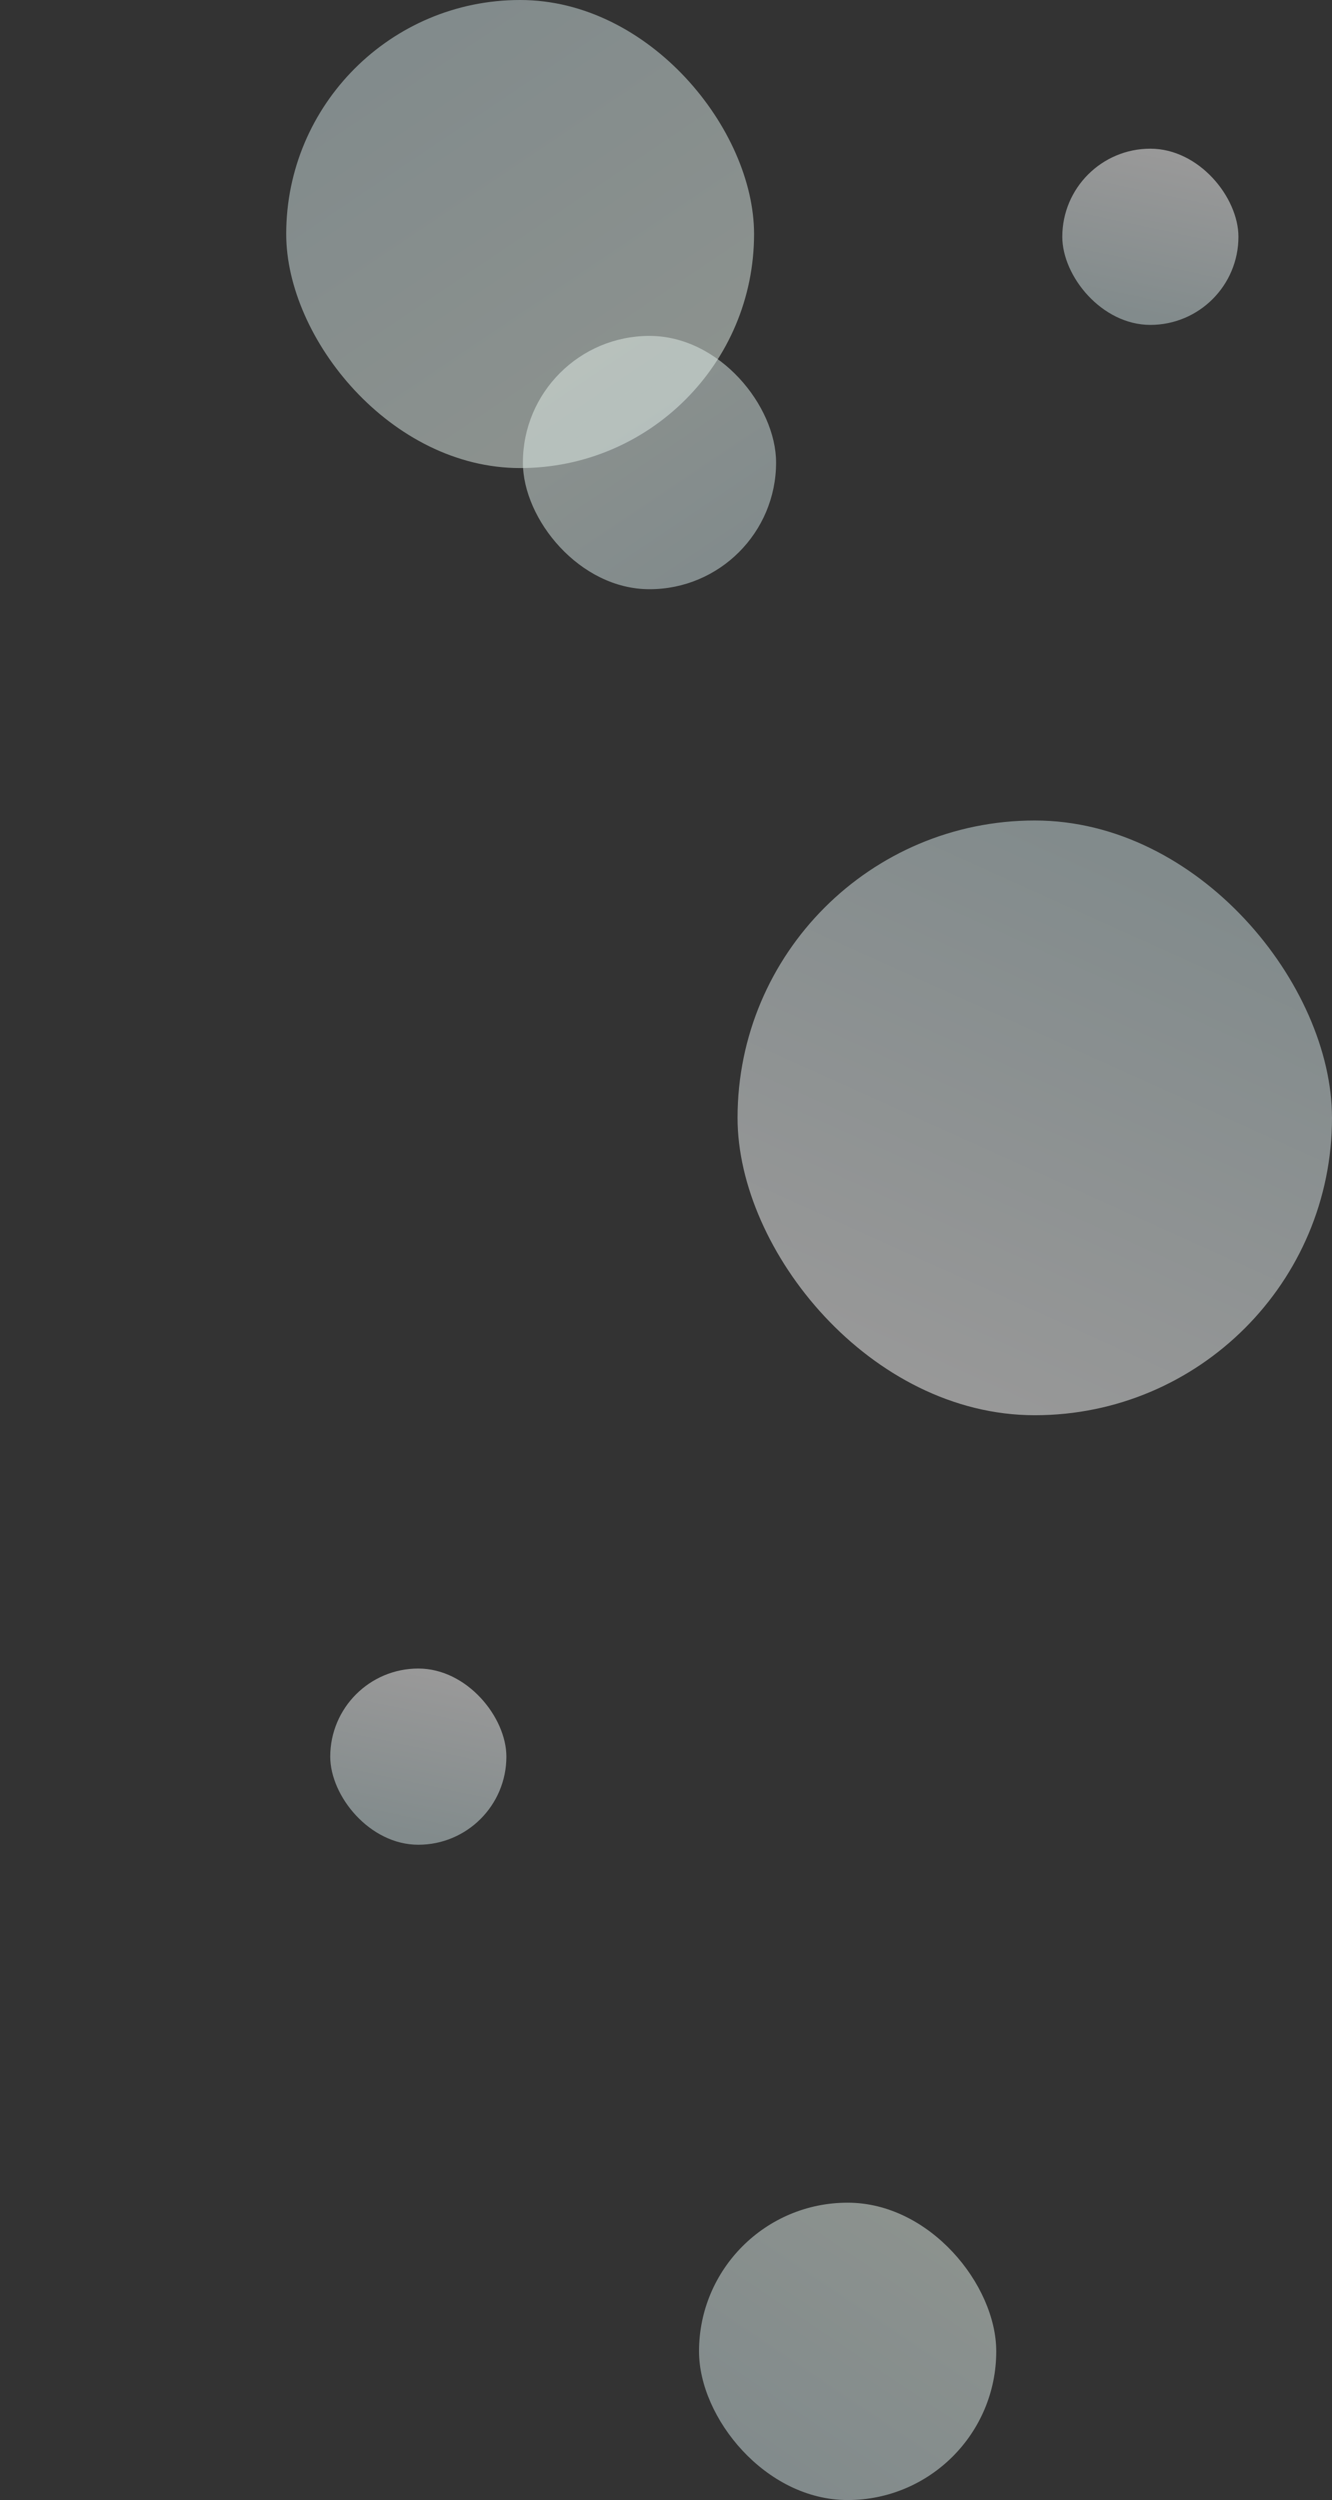
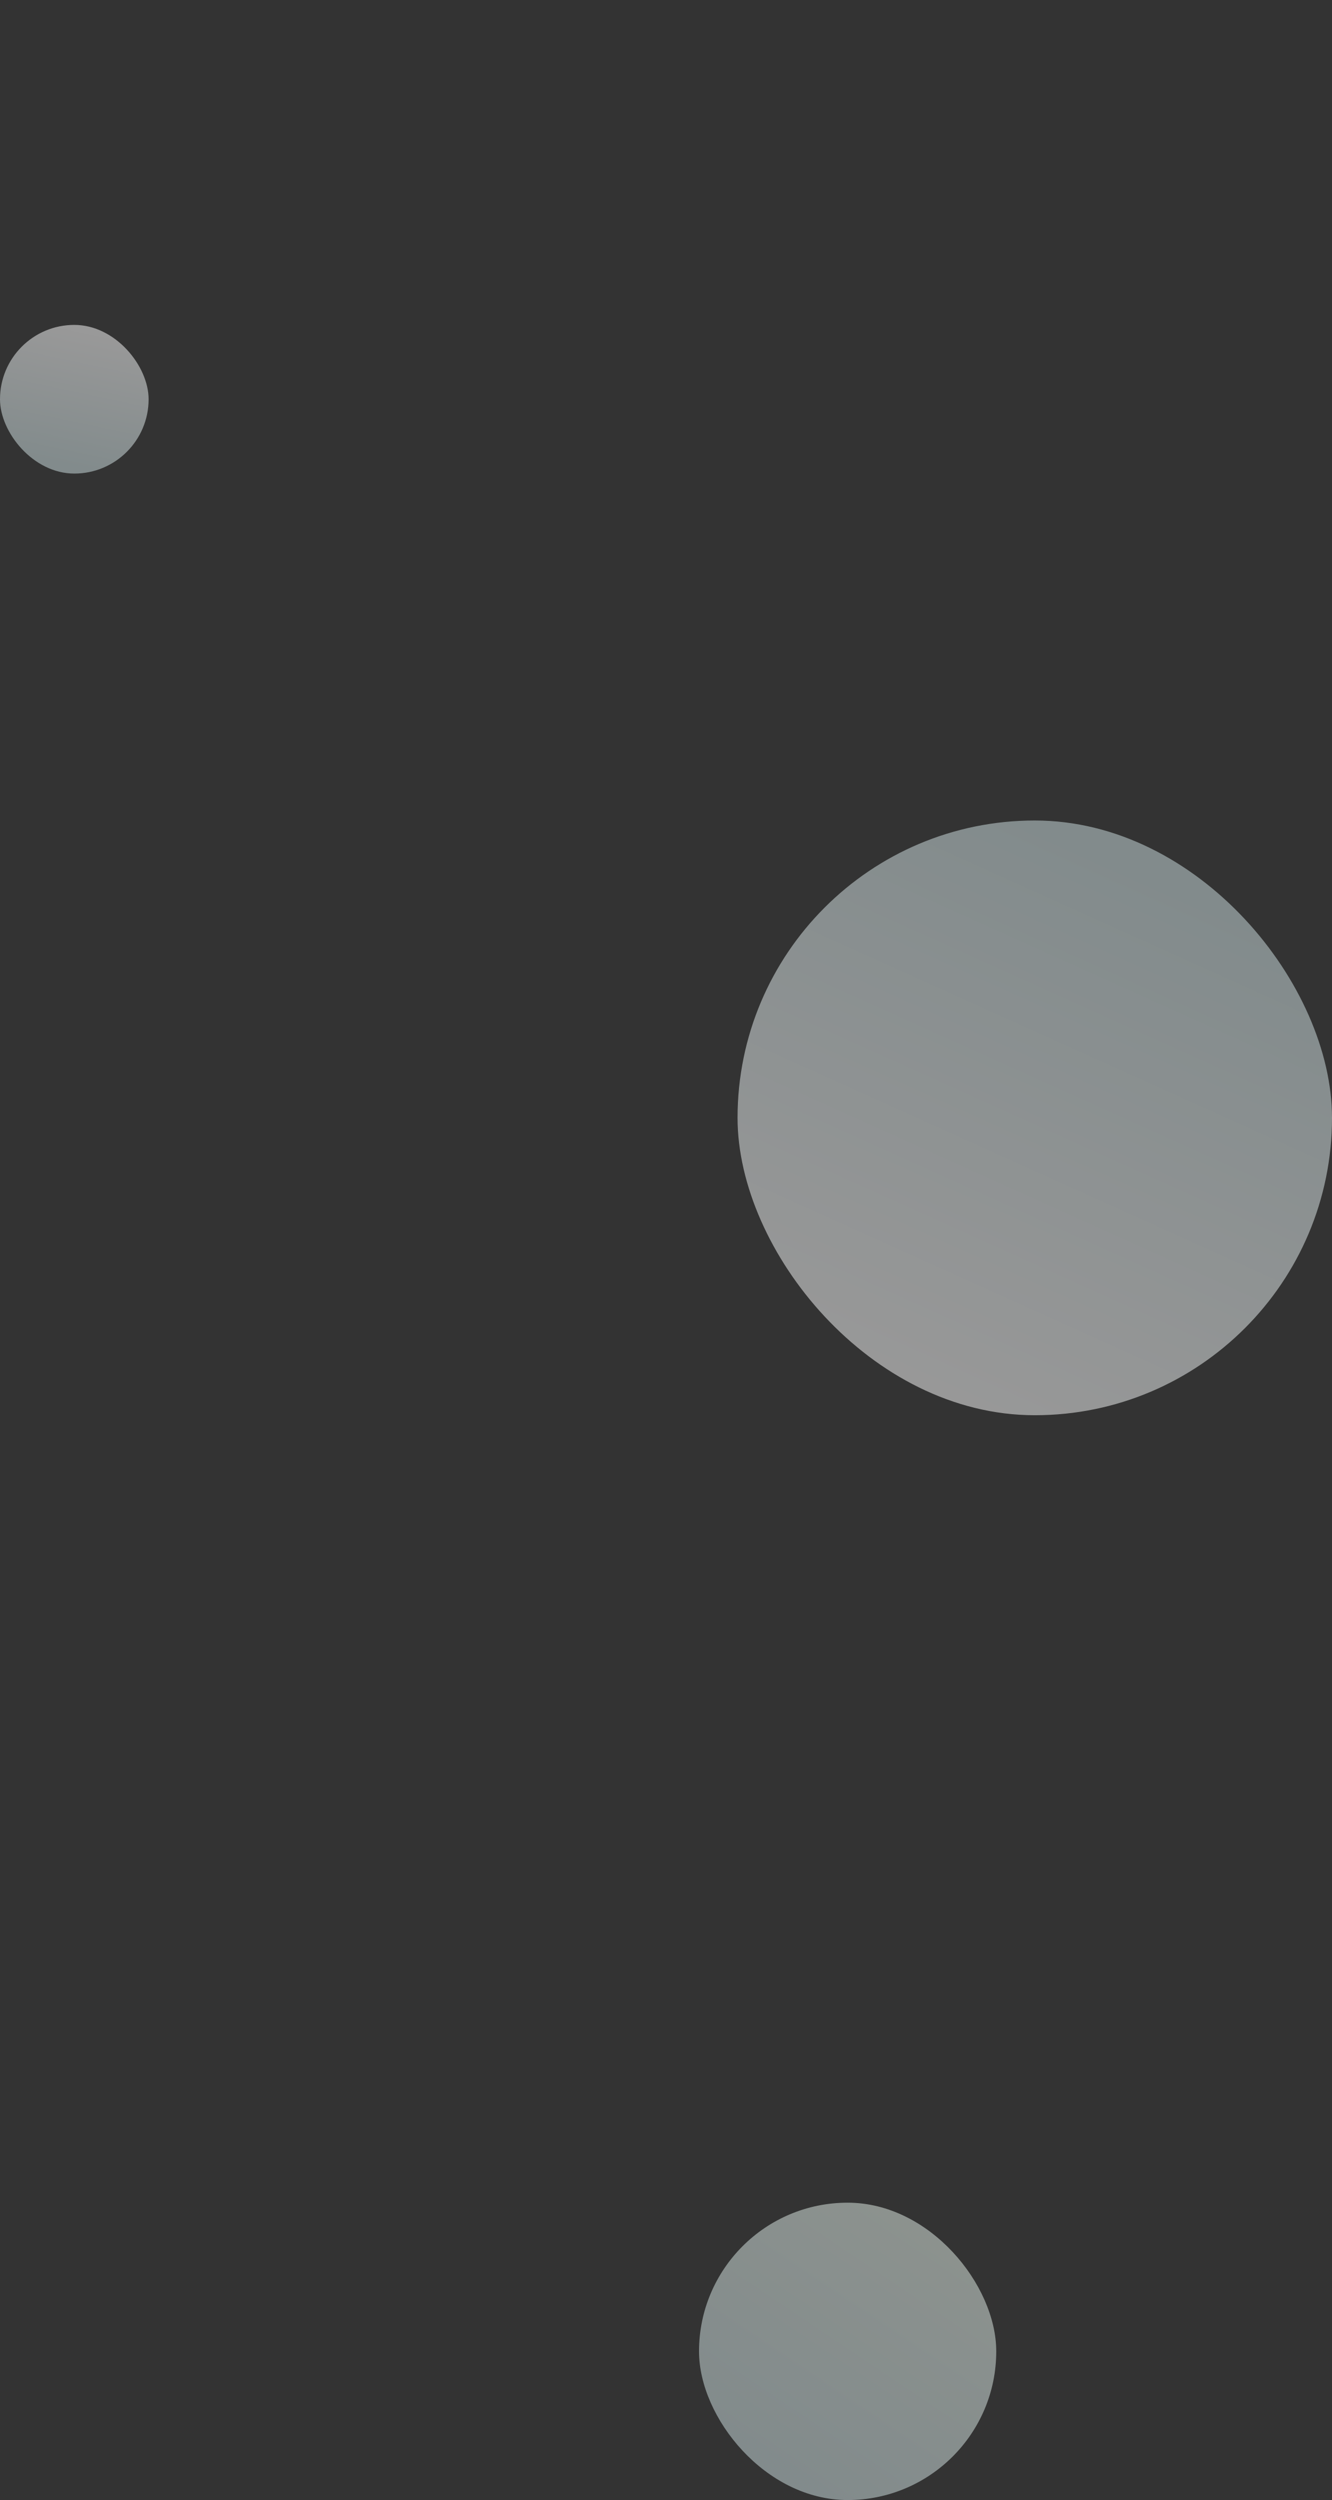
<svg xmlns="http://www.w3.org/2000/svg" xmlns:xlink="http://www.w3.org/1999/xlink" width="242" height="454" viewBox="0 0 242 454">
  <rect x="0" y="0" width="242" height="454" fill="#333333" stroke="none" />
  <defs>
    <linearGradient id="linear-gradient" x1="0.764" y1="0.899" x2="0.239" y2="0.118" gradientUnits="objectBoundingBox">
      <stop offset="0" stop-color="#e6f2eb" />
      <stop offset="1" stop-color="#d2e4e6" />
    </linearGradient>
    <linearGradient id="linear-gradient-2" x1="0.236" y1="0.101" x2="0.761" y2="0.882" xlink:href="#linear-gradient" />
    <linearGradient id="linear-gradient-3" x1="0.764" y1="0.101" x2="0.239" y2="0.882" xlink:href="#linear-gradient" />
    <linearGradient id="linear-gradient-4" x1="0.363" y1="1" x2="0.761" y2="0.118" gradientUnits="objectBoundingBox">
      <stop offset="0" stop-color="#fff" />
      <stop offset="1" stop-color="#d2e4e6" />
    </linearGradient>
    <linearGradient id="linear-gradient-5" x1="0.607" y1="0.066" x2="0.422" y2="0.938" xlink:href="#linear-gradient-4" />
  </defs>
  <g id="グループ_2765" data-name="グループ 2765" transform="translate(-1058 -1399)">
-     <rect id="長方形_5334" data-name="長方形 5334" width="85" height="85" rx="42.5" transform="translate(1110 1399)" opacity="0.5" fill="url(#linear-gradient)" />
-     <rect id="長方形_5333" data-name="長方形 5333" width="46" height="46" rx="23" transform="translate(1153 1460)" opacity="0.5" fill="url(#linear-gradient-2)" />
    <rect id="長方形_5335" data-name="長方形 5335" width="54" height="54" rx="27" transform="translate(1185 1799)" opacity="0.5" fill="url(#linear-gradient-3)" />
    <rect id="長方形_5331" data-name="長方形 5331" width="108" height="108" rx="54" transform="translate(1192 1548)" opacity="0.5" fill="url(#linear-gradient-4)" />
-     <rect id="長方形_5332" data-name="長方形 5332" width="32" height="32" rx="16" transform="translate(1251 1426)" opacity="0.5" fill="url(#linear-gradient-5)" />
    <rect id="長方形_5337" data-name="長方形 5337" width="27" height="27" rx="13.5" transform="translate(1058 1458)" opacity="0.5" fill="url(#linear-gradient-5)" />
-     <rect id="長方形_5336" data-name="長方形 5336" width="32" height="32" rx="16" transform="translate(1118 1702)" opacity="0.5" fill="url(#linear-gradient-5)" />
  </g>
</svg>